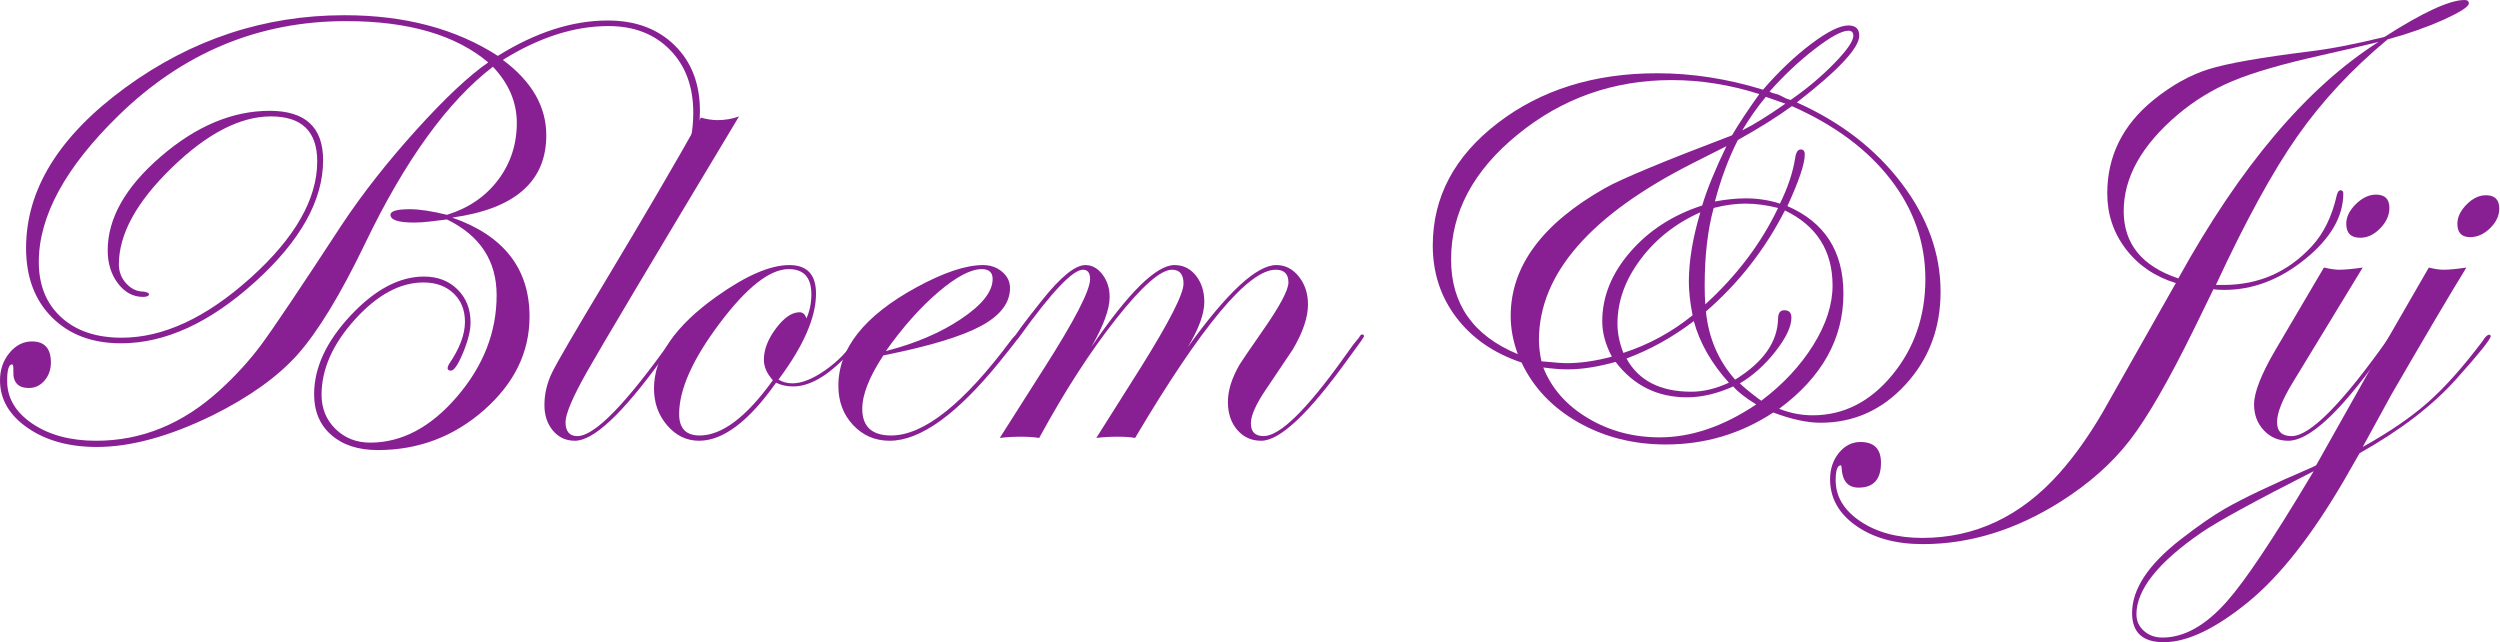
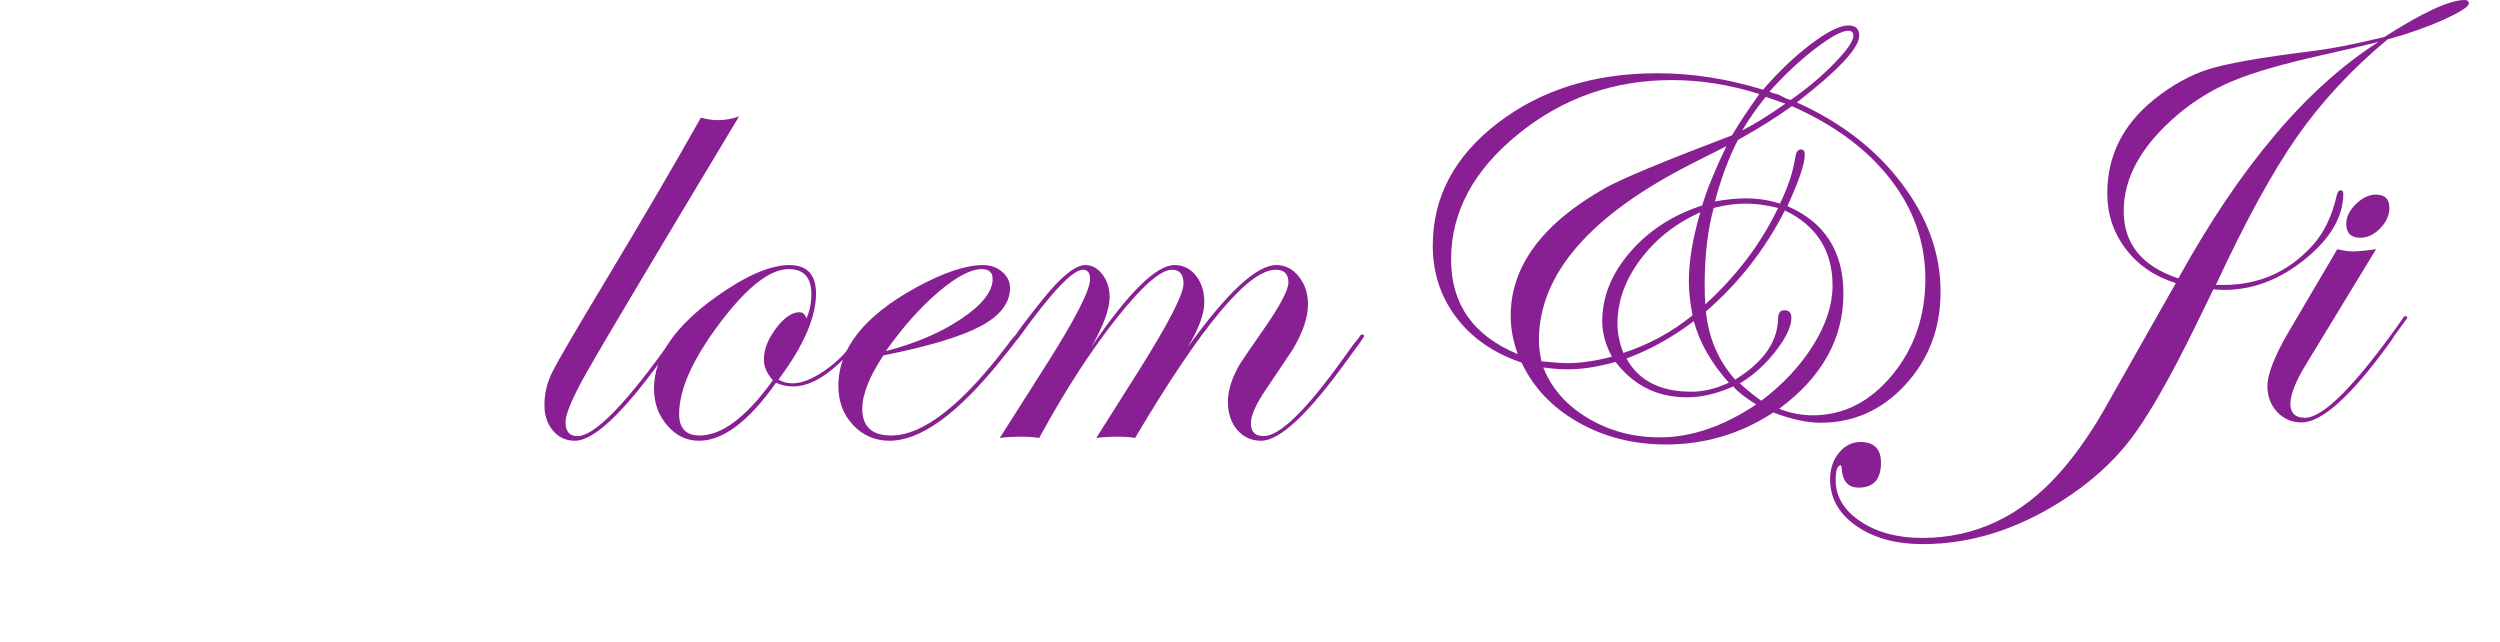
<svg xmlns="http://www.w3.org/2000/svg" width="100%" height="100%" viewBox="0 0 436 112" version="1.1" xml:space="preserve" style="fill-rule:evenodd;clip-rule:evenodd;stroke-linejoin:round;stroke-miterlimit:1.414;">
  <g>
-     <path d="M122.069,19.325c0,1.877 -0.25,3.934 -0.749,6.171c-0.499,2.238 -0.98,3.357 -1.444,3.357c-0.361,0 -0.542,-0.181 -0.542,-0.542c0,-0.108 0.036,-0.27 0.109,-0.487c0.975,-2.526 1.462,-5.251 1.462,-8.174c0,-4.547 -1.355,-8.201 -4.063,-10.962c-2.709,-2.76 -6.284,-4.141 -10.727,-4.141c-5.96,0 -12.1,1.967 -18.42,5.901c5.052,3.753 7.578,8.137 7.578,13.154c0,8.047 -5.467,12.829 -16.402,14.345c8.986,3.14 13.479,8.896 13.479,17.268c0,6.207 -2.644,11.639 -7.93,16.294c-5.287,4.655 -11.468,6.983 -18.541,6.983c-3.392,0 -6.09,-0.875 -8.093,-2.625c-2.003,-1.751 -3.004,-4.123 -3.004,-7.119c0,-4.619 2.12,-9.193 6.361,-13.722c4.24,-4.529 8.507,-6.794 12.802,-6.794c2.382,0 4.33,0.749 5.846,2.246c1.516,1.498 2.274,3.42 2.274,5.766c0,1.407 -0.433,3.157 -1.299,5.25c-0.867,2.094 -1.57,3.14 -2.112,3.14c-0.397,0 -0.595,-0.144 -0.595,-0.433c0,-0.144 0.072,-0.361 0.216,-0.65c1.877,-2.742 2.815,-5.214 2.815,-7.416c0,-2.057 -0.666,-3.717 -1.998,-4.98c-1.333,-1.263 -3.079,-1.894 -5.239,-1.894c-4.07,0 -8.049,2.147 -11.938,6.441c-3.889,4.295 -5.834,8.68 -5.834,13.154c0,2.382 0.811,4.367 2.432,5.955c1.621,1.588 3.638,2.382 6.052,2.382c5.512,0 10.564,-2.68 15.157,-8.039c4.593,-5.359 6.89,-11.25 6.89,-17.674c0,-5.991 -2.887,-10.393 -8.661,-13.208l-3.14,0.379c-0.866,0.108 -1.732,0.162 -2.598,0.162c-2.743,0 -4.114,-0.451 -4.114,-1.353c0,-0.65 1.136,-0.975 3.41,-0.975c1.624,0 3.771,0.325 6.442,0.975c3.753,-1.155 6.721,-3.176 8.904,-6.063c2.184,-2.887 3.275,-6.207 3.275,-9.961c0,-3.608 -1.389,-6.874 -4.168,-9.798c-7.903,6.063 -15.337,16.348 -22.302,30.856c-4.295,8.914 -8.228,15.374 -11.801,19.379c-3.465,3.862 -8.391,7.38 -14.778,10.556c-7.543,3.681 -14.273,5.522 -20.192,5.522c-4.836,0 -8.859,-1.11 -12.071,-3.329c-3.212,-2.22 -4.818,-4.99 -4.818,-8.31c0,-1.84 0.55,-3.428 1.651,-4.763c1.101,-1.336 2.409,-2.003 3.925,-2.003c2.201,0 3.302,1.227 3.302,3.681c0,1.227 -0.37,2.273 -1.11,3.139c-0.74,0.866 -1.651,1.3 -2.734,1.3c-1.876,0 -2.778,-0.975 -2.706,-2.924c0.036,-0.794 -0.036,-1.191 -0.217,-1.191c-0.577,0 -0.866,0.957 -0.866,2.869c0,2.996 1.471,5.486 4.412,7.471c2.941,1.985 6.649,2.977 11.124,2.977c7.903,0 15.067,-2.923 21.491,-8.769c2.778,-2.527 5.196,-5.17 7.253,-7.931c2.057,-2.761 6.767,-9.771 14.129,-21.03c3.573,-5.377 7.867,-10.845 12.883,-16.402c5.017,-5.558 9.221,-9.51 12.613,-11.855c-5.702,-4.8 -13.966,-7.2 -24.792,-7.2c-15.23,0 -28.474,5.503 -39.734,16.51c-9.238,9.022 -13.857,17.521 -13.857,25.497c0,4.042 1.299,7.254 3.897,9.635c2.598,2.382 6.117,3.573 10.556,3.573c7.254,0 14.751,-3.482 22.492,-10.447c7.741,-6.966 11.611,-13.732 11.611,-20.3c0,-5.233 -2.688,-7.849 -8.065,-7.849c-5.378,0 -11.143,2.983 -17.296,8.951c-6.153,5.968 -9.229,11.583 -9.229,16.847c0,1.298 0.433,2.416 1.299,3.353c0.866,0.938 1.876,1.406 3.031,1.406c0.614,0.109 0.921,0.253 0.921,0.433c0,0.325 -0.343,0.488 -1.029,0.488c-1.732,0 -3.194,-0.785 -4.385,-2.353c-1.191,-1.569 -1.786,-3.489 -1.786,-5.76c0,-5.59 3.086,-11.043 9.257,-16.362c6.171,-5.318 12.504,-7.978 19,-7.978c6.207,0 9.311,2.869 9.311,8.607c0,7.001 -3.952,14.075 -11.855,21.22c-7.903,7.146 -15.699,10.718 -23.385,10.718c-5.017,0 -9.031,-1.506 -12.045,-4.52c-3.013,-3.013 -4.52,-7.046 -4.52,-12.098c0,-10.213 5.765,-19.533 17.295,-27.96c11.531,-8.426 24.279,-12.64 38.245,-12.64c10.502,0 19.415,2.364 26.741,7.092c6.605,-4.114 12.992,-6.171 19.163,-6.171c4.836,0 8.725,1.443 11.666,4.33c2.941,2.887 4.412,6.695 4.412,11.422Z" style="fill:#882094;fill-rule:nonzero;" />
    <path d="M128.889,20.3c-15.157,25.225 -23.989,40.058 -26.498,44.497c-2.508,4.438 -3.762,7.38 -3.762,8.823c0,1.624 0.687,2.436 2.06,2.436c3.036,0 8.601,-5.729 16.696,-17.187c0.181,-0.361 0.398,-0.541 0.651,-0.541c0.144,0.036 0.216,0.144 0.216,0.324c0,0.218 -0.18,0.507 -0.541,0.868l-2.331,3.198c-6.829,9.433 -11.869,14.15 -15.121,14.15c-1.553,0 -2.827,-0.586 -3.82,-1.759c-0.994,-1.173 -1.491,-2.662 -1.491,-4.466c0,-1.985 0.46,-3.907 1.381,-5.765c0.92,-1.859 4.051,-7.227 9.392,-16.105c6.532,-10.862 12.035,-20.281 16.51,-28.257c1.083,0.289 2.039,0.433 2.869,0.433c1.371,0 2.634,-0.216 3.789,-0.649Z" style="fill:#882094;fill-rule:nonzero;" />
    <path d="M150.299,58.598c0,0.576 -1.066,1.925 -3.197,4.048c-3.178,3.166 -6.103,4.749 -8.775,4.749c-1.12,0 -2.113,-0.217 -2.98,-0.65c-4.767,6.749 -9.245,10.123 -13.435,10.123c-2.167,0 -4.018,-0.893 -5.553,-2.68c-1.535,-1.786 -2.302,-3.924 -2.302,-6.414c0,-5.558 3.645,-10.917 10.935,-16.078c5.124,-3.644 9.347,-5.467 12.667,-5.467c3.103,0 4.655,1.66 4.655,4.98c0,4.15 -2.183,9.149 -6.55,14.995c0.722,0.433 1.534,0.65 2.436,0.65c1.624,0 3.522,-0.756 5.692,-2.266c2.171,-1.511 3.945,-3.328 5.321,-5.45c0.398,-0.504 0.688,-0.756 0.869,-0.756c0.145,0 0.217,0.072 0.217,0.216Zm-8.797,-7.28c0,-2.924 -1.317,-4.385 -3.951,-4.385c-3.285,0 -7.29,3.139 -12.018,9.419c-4.727,6.279 -7.091,11.566 -7.091,15.861c0,2.49 1.191,3.735 3.572,3.735c3.898,0 8.156,-3.212 12.776,-9.636c-1.047,-1.155 -1.57,-2.346 -1.57,-3.573c0,-1.768 0.704,-3.59 2.111,-5.467c1.408,-1.876 2.779,-2.815 4.114,-2.815c0.578,0 0.975,0.361 1.191,1.083c0.577,-1.263 0.866,-2.671 0.866,-4.222Z" style="fill:#882094;fill-rule:nonzero;" />
    <path d="M177.69,58.707c0,0.108 -0.325,0.576 -0.976,1.405l-2.329,2.918c-7.477,9.226 -13.888,13.838 -19.234,13.838c-2.528,0 -4.65,-0.911 -6.366,-2.734c-1.716,-1.822 -2.573,-4.105 -2.573,-6.847c0,-6.496 4.529,-12.216 13.587,-17.16c4.764,-2.599 8.643,-3.898 11.638,-3.898c1.3,0 2.409,0.388 3.33,1.164c0.92,0.776 1.38,1.723 1.38,2.842c0,2.598 -1.696,4.809 -5.089,6.631c-3.392,1.823 -9.058,3.528 -16.997,5.116c-2.454,3.717 -3.681,6.82 -3.681,9.31c0,3.104 1.68,4.656 5.039,4.656c5.708,0 12.698,-5.567 20.971,-16.701c0.433,-0.577 0.794,-0.865 1.083,-0.865c0.145,0.036 0.217,0.144 0.217,0.325Zm-4.574,-10.042c0,-1.155 -0.632,-1.732 -1.895,-1.732c-1.913,0 -4.43,1.326 -7.552,3.979c-3.121,2.652 -6.18,6.089 -9.175,10.312c5.197,-1.335 9.599,-3.221 13.208,-5.657c3.609,-2.436 5.414,-4.737 5.414,-6.902Z" style="fill:#882094;fill-rule:nonzero;" />
    <path d="M237.885,58.652c-0.036,0.109 -0.217,0.398 -0.541,0.868l-2.331,3.198c-6.792,9.433 -11.814,14.15 -15.066,14.15c-1.699,0 -3.09,-0.631 -4.173,-1.895c-1.084,-1.263 -1.626,-2.887 -1.626,-4.872c0,-2.02 0.686,-4.204 2.057,-6.55c0.253,-0.433 1.57,-2.363 3.952,-5.792c3.031,-4.33 4.547,-7.163 4.547,-8.498c0,-1.48 -0.74,-2.22 -2.22,-2.22c-4.763,0 -12.937,9.78 -24.522,29.34c-0.721,-0.144 -1.714,-0.217 -2.977,-0.217c-1.48,0 -2.743,0.073 -3.789,0.217l7.687,-12.18c5.016,-8.012 7.524,-12.92 7.524,-14.724c0,-1.624 -0.668,-2.436 -2.003,-2.436c-1.985,0 -5.233,2.851 -9.744,8.553c-4.511,5.702 -8.986,12.631 -13.425,20.787c-0.83,-0.144 -1.894,-0.217 -3.193,-0.217c-1.408,0 -2.635,0.073 -3.681,0.217l7.74,-12.18c5.342,-8.372 8.012,-13.551 8.012,-15.536c0,-1.083 -0.416,-1.624 -1.247,-1.624c-1.773,0 -5.443,3.871 -11.012,11.612c-0.362,0.505 -0.651,0.757 -0.868,0.757c-0.144,-0.036 -0.217,-0.144 -0.217,-0.324c0,-0.325 1.663,-2.575 4.988,-6.753c3.254,-4.069 5.766,-6.104 7.537,-6.104c1.157,0 2.151,0.55 2.982,1.651c0.832,1.101 1.247,2.409 1.247,3.925c0,2.093 -1.064,4.998 -3.193,8.715c6.496,-9.527 11.331,-14.291 14.507,-14.291c1.516,0 2.761,0.614 3.735,1.841c0.975,1.227 1.462,2.76 1.462,4.601c0,2.057 -0.957,4.673 -2.869,7.849c6.857,-9.527 11.999,-14.291 15.428,-14.291c1.551,0 2.86,0.668 3.924,2.003c1.065,1.335 1.597,2.959 1.597,4.872c0,2.237 -0.884,4.854 -2.652,7.849c-0.037,0.036 -1.588,2.346 -4.656,6.929c-1.768,2.598 -2.652,4.583 -2.652,5.955c0,1.479 0.741,2.219 2.223,2.219c2.818,0 7.48,-4.554 13.985,-13.662l1.68,-2.332l0.976,-1.193c0.181,-0.361 0.362,-0.541 0.542,-0.541c0.217,0 0.325,0.108 0.325,0.324Z" style="fill:#882094;fill-rule:nonzero;" />
    <path d="M338.436,50.884c0,6.352 -2.039,11.747 -6.117,16.186c-4.078,4.439 -9.022,6.658 -14.832,6.658c-2.31,0 -5.053,-0.595 -8.228,-1.786c-5.666,3.717 -11.91,5.576 -18.73,5.576c-5.666,0 -10.764,-1.291 -15.293,-3.871c-4.529,-2.58 -7.822,-6.054 -9.879,-10.42c-4.836,-1.624 -8.625,-4.241 -11.368,-7.85c-2.742,-3.608 -4.114,-7.795 -4.114,-12.558c0,-8.445 3.774,-15.563 11.322,-21.355c7.548,-5.793 16.811,-8.689 27.789,-8.689c6.126,0 12.288,0.957 18.486,2.869c2.743,-3.175 5.54,-5.837 8.391,-7.984c2.851,-2.148 5.016,-3.221 6.496,-3.221c1.263,0 1.894,0.595 1.894,1.786c0,2.129 -3.627,6.009 -10.88,11.639c7.65,3.428 13.74,8.129 18.269,14.101c4.529,5.973 6.794,12.279 6.794,18.919Zm-15.211,-44.659c0,-0.577 -0.289,-0.866 -0.866,-0.866c-1.155,0 -3.113,1.065 -5.874,3.194c-2.76,2.129 -5.386,4.601 -7.876,7.416l0.433,0.217l1.137,0.324l1.407,0.704l0.704,0.217c2.815,-1.949 5.341,-4.069 7.579,-6.361c2.237,-2.292 3.356,-3.906 3.356,-4.845Zm-11.855,11.855c-1.191,-0.433 -2.328,-0.83 -3.411,-1.191c-1.443,1.733 -2.814,3.681 -4.114,5.847c1.913,-0.939 4.421,-2.49 7.525,-4.656Zm24.413,30.585c0,-6.351 -2.02,-12.144 -6.062,-17.376c-4.042,-5.233 -9.78,-9.492 -17.214,-12.776c-2.527,1.841 -5.666,3.808 -9.42,5.901c-1.623,3.175 -2.959,6.748 -4.005,10.718c2.025,-0.361 3.797,-0.541 5.317,-0.541c2.134,0 4.141,0.306 6.022,0.92c1.372,-2.788 2.256,-5.431 2.653,-7.929c0.145,-1.011 0.47,-1.517 0.975,-1.517c0.469,0 0.704,0.288 0.704,0.866c0,1.629 -1.011,4.633 -3.032,9.013c6.514,2.815 9.772,7.903 9.772,15.265c0,7.868 -3.736,14.562 -11.206,20.083c1.913,0.758 3.862,1.137 5.846,1.137c5.378,0 9.997,-2.337 13.858,-7.01c3.862,-4.673 5.792,-10.258 5.792,-16.754Zm-25.687,-12.396c-1.989,-0.506 -3.888,-0.758 -5.697,-0.758c-1.736,0 -3.581,0.252 -5.534,0.756c-1.046,3.818 -1.57,8.321 -1.57,13.508c0,1.263 0.036,2.364 0.109,3.302c5.496,-5.011 9.727,-10.613 12.692,-16.808Zm9.502,13.533c0,-6.063 -2.77,-10.43 -8.31,-13.1c-3.472,6.81 -8.063,12.683 -13.776,17.62c0.47,4.63 2.17,8.591 5.098,11.882c4.882,-3.003 7.377,-6.53 7.485,-10.582c0,-1.011 0.362,-1.517 1.085,-1.517c0.827,0 1.241,0.433 1.241,1.3c0,1.555 -0.928,3.518 -2.786,5.887c-1.857,2.369 -3.922,4.223 -6.196,5.562c0.506,0.541 1.57,1.425 3.194,2.652l0.541,0.379c3.786,-2.851 6.803,-6.081 9.052,-9.69c2.248,-3.609 3.372,-7.073 3.372,-10.393Zm-12.775,-33.4c-5.125,-1.624 -10.213,-2.436 -15.266,-2.436c-10.141,0 -19.09,3.158 -26.849,9.473c-7.759,6.316 -11.639,13.588 -11.639,21.816c0,7.795 3.88,13.298 11.639,16.51c-0.83,-2.237 -1.245,-4.457 -1.245,-6.658c0,-8.661 5.485,-16.096 16.456,-22.303c2.887,-1.624 10.267,-4.691 22.14,-9.202c1.191,-2.021 2.779,-4.421 4.764,-7.2Zm-5.738,9.094c-1.3,0.65 -3.23,1.624 -5.793,2.924c-17.935,9.058 -26.903,19.361 -26.903,30.909c0,1.047 0.144,2.274 0.433,3.681c2.201,0.217 3.681,0.325 4.439,0.325c2.381,0 4.998,-0.379 7.849,-1.137c-1.119,-2.093 -1.678,-4.15 -1.678,-6.171c0,-4.294 1.624,-8.318 4.872,-12.071c3.247,-3.754 7.434,-6.46 12.558,-8.12c0.83,-2.779 2.238,-6.226 4.223,-10.34Zm-4.548,11.531c-4.294,1.912 -7.777,4.655 -10.447,8.228c-2.671,3.572 -4.006,7.308 -4.006,11.205c0,1.624 0.343,3.32 1.029,5.089c4.438,-1.447 8.462,-3.635 12.071,-6.565c-0.433,-2.206 -0.649,-4.159 -0.649,-5.859c0,-3.565 0.667,-7.598 2.002,-12.098Zm4.981,29.715c-3.068,-3.4 -5.107,-6.98 -6.117,-10.742c-3.717,2.827 -7.633,5.001 -11.747,6.523c2.129,3.861 5.9,5.792 11.314,5.792c2.093,0 4.276,-0.524 6.55,-1.573Zm4.763,3.793c-1.876,-1.155 -3.212,-2.202 -4.006,-3.14c-2.814,1.263 -5.503,1.895 -8.065,1.895c-5.161,0 -9.311,-2.058 -12.451,-6.172c-3.103,0.867 -5.9,1.3 -8.39,1.3c-1.119,0 -2.526,-0.109 -4.223,-0.325c1.444,3.645 4.033,6.586 7.768,8.823c3.736,2.238 7.913,3.357 12.532,3.357c5.522,0 11.133,-1.913 16.835,-5.738Z" style="fill:#882094;fill-rule:nonzero;" />
    <path d="M430.569,0.595c0,0.542 -1.443,1.48 -4.33,2.815c-2.996,1.336 -6.28,2.49 -9.852,3.465c-6.208,5.16 -11.449,10.79 -15.726,16.889c-4.276,6.099 -9.013,14.742 -14.21,25.93l1.355,0c6.107,0 11.238,-2.256 15.393,-6.767c2.06,-2.237 3.505,-5.197 4.336,-8.878c0.145,-0.577 0.361,-0.866 0.651,-0.866c0.324,0 0.487,0.181 0.487,0.542c0,4.041 -2.213,7.858 -6.639,11.449c-4.426,3.59 -9.132,5.386 -14.118,5.386c-0.759,0 -1.392,-0.036 -1.898,-0.109c-0.216,0.47 -1.299,2.689 -3.248,6.659c-4.511,9.202 -8.309,15.788 -11.394,19.758c-3.086,3.97 -7.083,7.506 -11.991,10.61c-7.831,4.944 -15.843,7.416 -24.035,7.416c-4.727,0 -8.607,-1.064 -11.638,-3.194c-3.031,-2.129 -4.547,-4.835 -4.547,-8.12c0,-1.804 0.514,-3.338 1.543,-4.601c1.028,-1.263 2.282,-1.894 3.762,-1.894c2.382,0 3.573,1.209 3.573,3.626c0,2.888 -1.3,4.331 -3.898,4.331c-1.877,0 -2.869,-1.173 -2.977,-3.519c0,-0.144 -0.036,-0.27 -0.109,-0.378c-0.613,0 -0.92,0.866 -0.92,2.598c0,2.851 1.435,5.242 4.304,7.172c2.869,1.931 6.469,2.897 10.799,2.897c9.239,0 17.214,-3.772 23.927,-11.314c2.634,-2.959 5.16,-6.514 7.578,-10.664c3.934,-6.965 7.886,-13.948 11.855,-20.95l0.866,-1.515c-3.645,-1.119 -6.55,-3.095 -8.715,-5.928c-2.165,-2.833 -3.248,-6.072 -3.248,-9.716c0,-6.496 2.689,-11.928 8.066,-16.294c3.176,-2.563 6.378,-4.349 9.608,-5.359c3.23,-1.011 9.049,-2.039 17.458,-3.086c3.681,-0.433 8.084,-1.281 13.208,-2.544c6.713,-4.295 11.368,-6.442 13.967,-6.442c0.505,0 0.757,0.198 0.757,0.595Zm-15.752,6.713c-2.454,0.613 -5.774,1.389 -9.961,2.328c-6.784,1.515 -11.945,3.013 -15.481,4.493c-3.537,1.479 -6.767,3.464 -9.69,5.954c-6.207,5.305 -9.311,10.881 -9.311,16.727c0,5.702 3.176,9.618 9.527,11.747c10.827,-19.596 22.465,-33.346 34.916,-41.249Z" style="fill:#882094;fill-rule:nonzero;" />
-     <path d="M416.711,36.269c0,1.263 -0.532,2.445 -1.596,3.545c-1.065,1.101 -2.229,1.651 -3.492,1.651c-1.624,0 -2.436,-0.812 -2.436,-2.436c0,-1.19 0.559,-2.336 1.678,-3.437c1.119,-1.101 2.292,-1.651 3.519,-1.651c1.552,0 2.327,0.776 2.327,2.328Zm0.785,22.383c-0.036,0.109 -0.216,0.398 -0.541,0.868l-2.33,3.198c-6.793,9.433 -11.977,14.15 -15.554,14.15c-1.698,0 -3.116,-0.604 -4.254,-1.813c-1.138,-1.209 -1.707,-2.716 -1.707,-4.52c0,-2.094 1.245,-5.269 3.735,-9.528l8.445,-14.345c1.118,0.253 2.002,0.379 2.652,0.379c0.974,0 2.346,-0.126 4.114,-0.379l-12.288,20.192c-1.768,2.923 -2.652,5.178 -2.652,6.766c0,1.624 0.849,2.436 2.547,2.436c3.216,0 8.872,-5.729 16.966,-17.187c0.181,-0.361 0.362,-0.541 0.543,-0.541c0.216,0 0.324,0.108 0.324,0.324Z" style="fill:#882094;fill-rule:nonzero;" />
-     <path d="M435.874,36.377c0,1.227 -0.532,2.364 -1.597,3.41c-1.064,1.047 -2.228,1.57 -3.491,1.57c-1.48,0 -2.22,-0.776 -2.22,-2.328c0,-1.154 0.533,-2.273 1.597,-3.356c1.065,-1.082 2.193,-1.624 3.384,-1.624c1.551,0 2.327,0.776 2.327,2.328Zm-1.488,22.221c0,0.541 -2.005,3.046 -6.016,7.515c-4.119,4.613 -9.737,8.92 -16.855,12.92l-2.761,4.818c-5.594,9.564 -11.115,16.583 -16.565,21.058c-5.774,4.727 -10.718,7.091 -14.832,7.091c-3.681,0 -5.521,-1.696 -5.521,-5.088c0,-4.151 2.797,-8.409 8.39,-12.776c3.068,-2.382 5.666,-4.186 7.795,-5.413c3.284,-1.877 8.337,-4.276 15.157,-7.2l0.758,-0.378l9.473,-16.836c2.635,-4.583 6.027,-10.465 10.177,-17.647c1.011,0.253 1.859,0.379 2.544,0.379c1.011,0 2.346,-0.126 4.006,-0.379c-2.887,4.692 -7.253,12.09 -13.1,22.194l-4.98,9.095c4.65,-2.595 8.443,-5.19 11.381,-7.785c2.938,-2.594 6.119,-6.162 9.543,-10.702c0.432,-0.722 0.811,-1.082 1.135,-1.082c0.135,0 0.226,0.072 0.271,0.216Zm-30.883,23.575c-10.285,5.233 -16.817,8.806 -19.596,10.718c-7.542,5.197 -11.313,9.943 -11.313,14.237c0,1.155 0.433,2.12 1.299,2.896c0.866,0.776 1.948,1.164 3.248,1.164c3.789,0 7.542,-2.111 11.259,-6.333c3.14,-3.537 7.958,-10.737 14.454,-21.599c0,0 0.216,-0.361 0.649,-1.083Z" style="fill:#882094;fill-rule:nonzero;" />
+     <path d="M416.711,36.269c0,1.263 -0.532,2.445 -1.596,3.545c-1.065,1.101 -2.229,1.651 -3.492,1.651c-1.624,0 -2.436,-0.812 -2.436,-2.436c0,-1.19 0.559,-2.336 1.678,-3.437c1.119,-1.101 2.292,-1.651 3.519,-1.651c1.552,0 2.327,0.776 2.327,2.328Zm0.785,22.383c-0.036,0.109 -0.216,0.398 -0.541,0.868c-6.793,9.433 -11.977,14.15 -15.554,14.15c-1.698,0 -3.116,-0.604 -4.254,-1.813c-1.138,-1.209 -1.707,-2.716 -1.707,-4.52c0,-2.094 1.245,-5.269 3.735,-9.528l8.445,-14.345c1.118,0.253 2.002,0.379 2.652,0.379c0.974,0 2.346,-0.126 4.114,-0.379l-12.288,20.192c-1.768,2.923 -2.652,5.178 -2.652,6.766c0,1.624 0.849,2.436 2.547,2.436c3.216,0 8.872,-5.729 16.966,-17.187c0.181,-0.361 0.362,-0.541 0.543,-0.541c0.216,0 0.324,0.108 0.324,0.324Z" style="fill:#882094;fill-rule:nonzero;" />
  </g>
</svg>